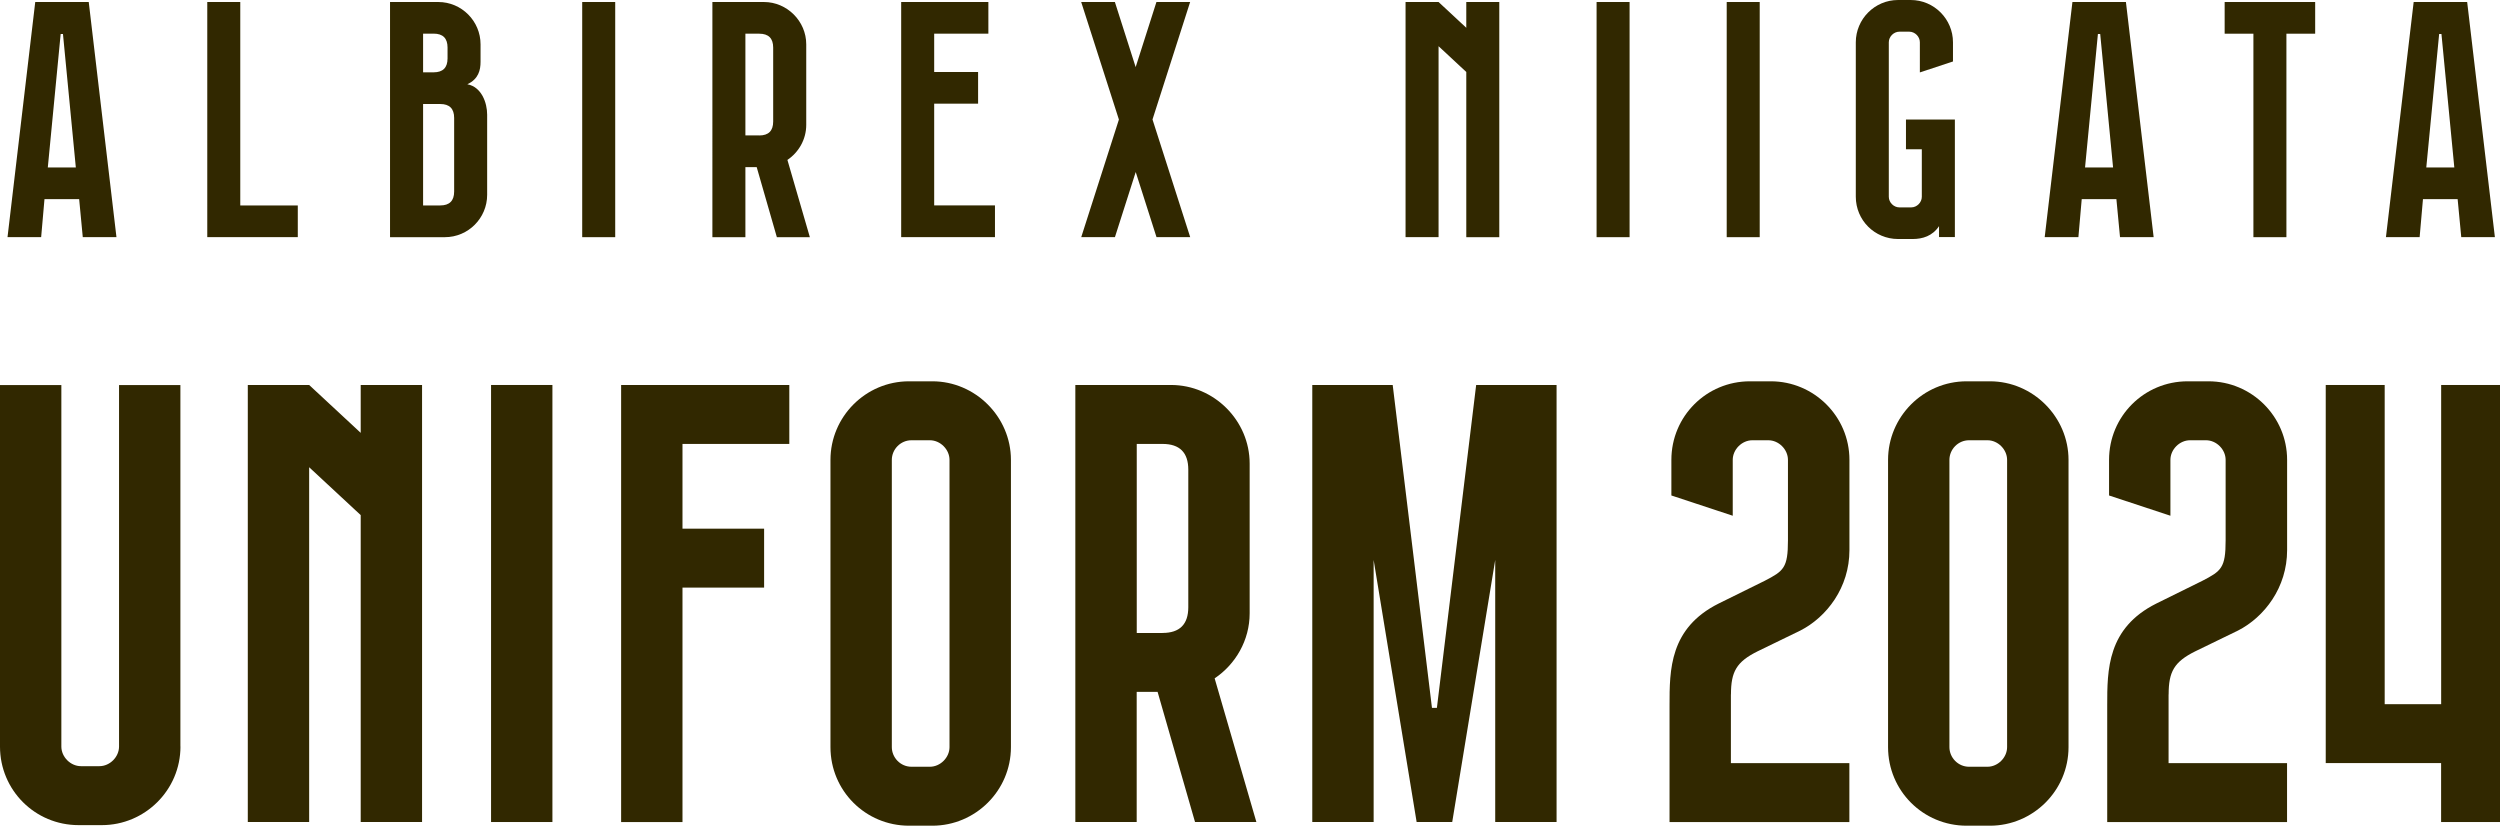
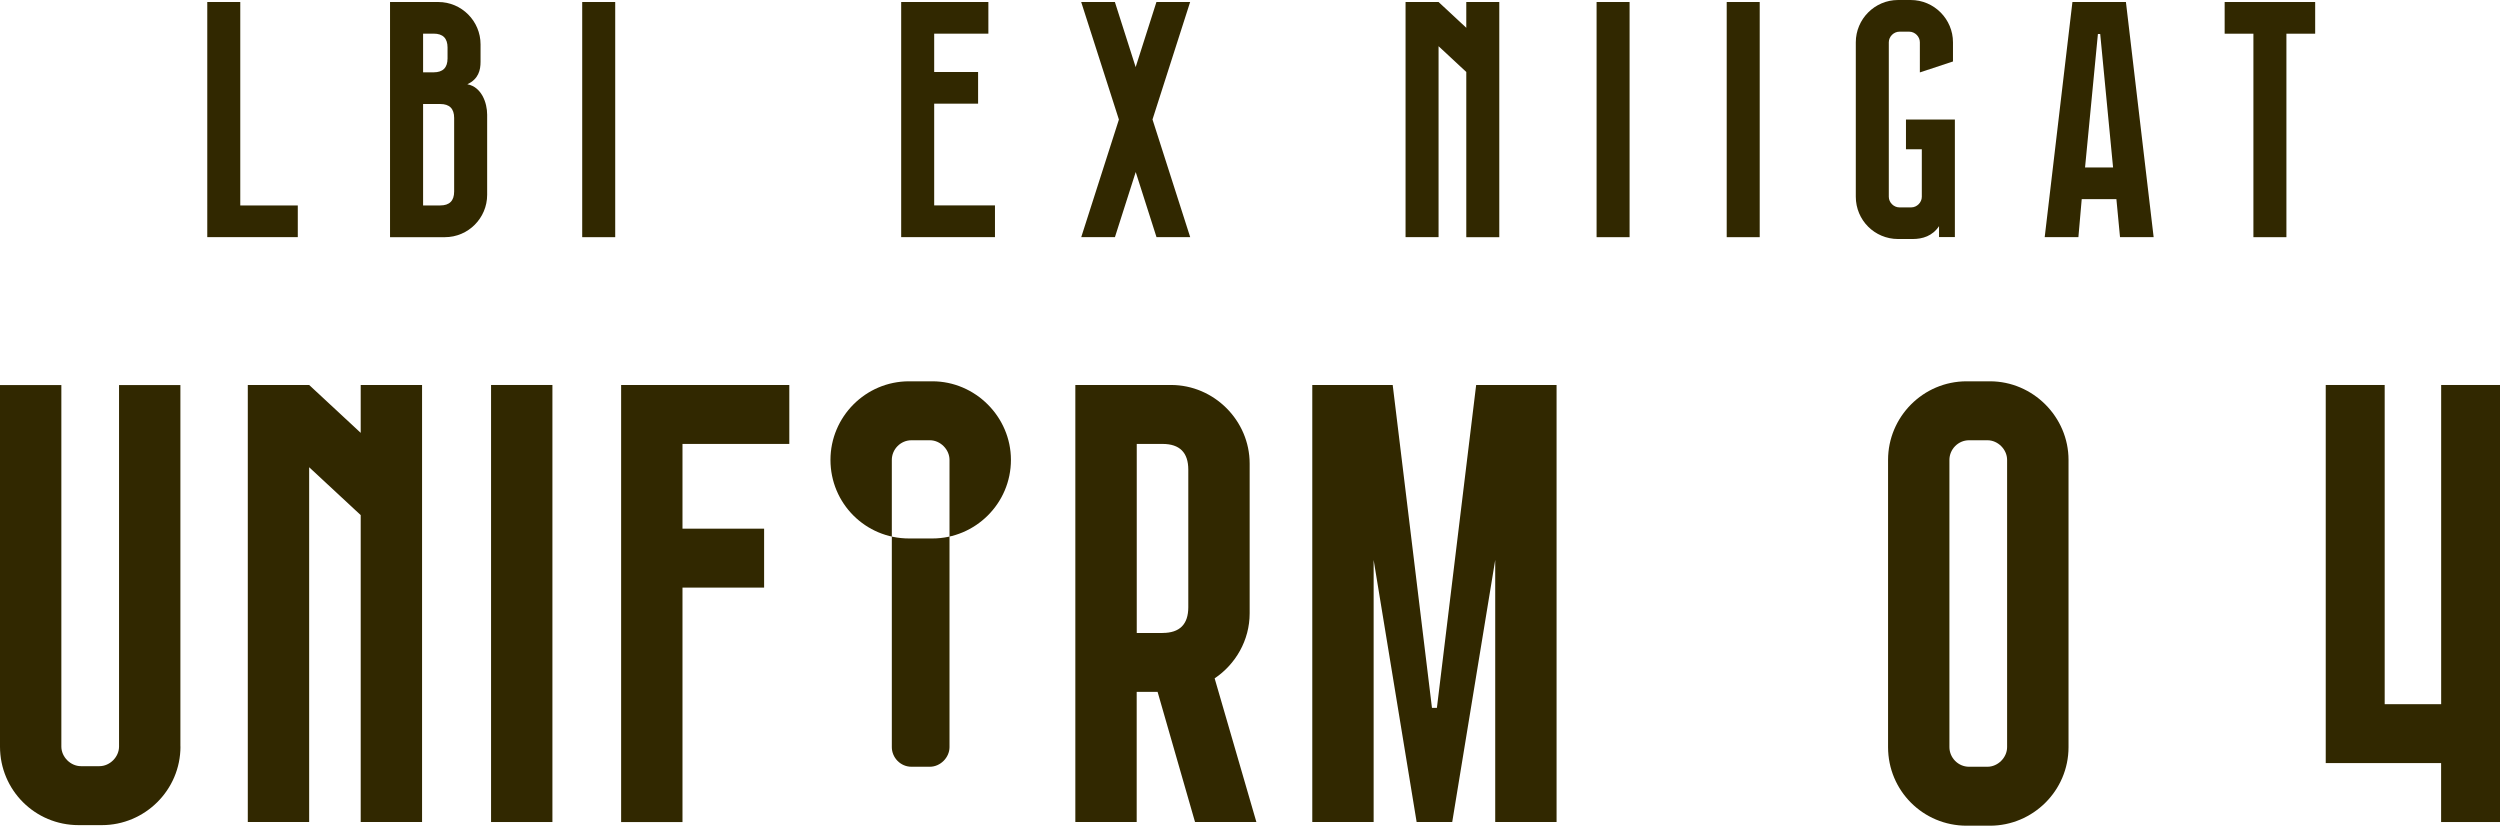
<svg xmlns="http://www.w3.org/2000/svg" id="_レイヤー_2" data-name="レイヤー 2" viewBox="0 0 435.54 143.85">
  <defs>
    <style>
      .cls-1 {
        fill: #312800;
        stroke-width: 0px;
      }
    </style>
  </defs>
  <g id="_文字" data-name="文字">
    <g>
      <g>
-         <path class="cls-1" d="m20.29,41.31h-5.87l-.63-6.62h-6.04l-.58,6.62H1.31L6.14.35h9.32l4.83,40.97Zm-7.08-12.14l-2.24-23.25h-.4l-2.24,23.25h4.89Z" />
        <path class="cls-1" d="m51.88,35.79v5.52h-15.77V.35h5.75v35.45h10.01Z" />
        <path class="cls-1" d="m84.87,19.97v13.98c0,4.03-3.28,7.37-7.37,7.37h-9.55V.35h8.4c4.09,0,7.37,3.34,7.37,7.37v3.05c0,1.44-.35,2.99-2.3,3.91,2.47.46,3.45,3.22,3.45,5.29Zm-11.16-14.1v6.73h1.84c1.61,0,2.42-.81,2.42-2.42v-1.9c0-1.61-.81-2.42-2.42-2.42h-1.84Zm5.41,14.67c0-1.61-.81-2.42-2.42-2.42h-2.99v17.67h2.99c1.61,0,2.42-.81,2.42-2.42v-12.83Z" />
        <path class="cls-1" d="m101.43.35h5.75v40.97h-5.75V.35Z" />
-         <path class="cls-1" d="m131.82,29.12h-1.96v12.2h-5.75V.35h8.98c4.03,0,7.37,3.34,7.37,7.37v14.04c0,2.53-1.32,4.78-3.28,6.1l3.91,13.46h-5.75l-3.51-12.2Zm.46-5.52c1.61,0,2.42-.81,2.42-2.42v-12.89c0-1.61-.81-2.42-2.42-2.42h-2.42v17.72h2.42Z" />
        <path class="cls-1" d="m173.34,35.79v5.52h-16.34V.35h15.19v5.52h-9.44v6.67h7.65v5.52h-7.65v17.72h10.59Z" />
        <path class="cls-1" d="m200.79,20.83l6.56,20.48h-5.87l-3.62-11.34-3.62,11.34h-5.87l6.56-20.48L188.36.35h5.87l3.62,11.34,3.62-11.34h5.87l-6.56,20.48Z" />
        <path class="cls-1" d="m261.2.35v40.97h-5.75V12.54l-4.83-4.49v33.26h-5.75V.35h5.75l4.83,4.49V.35h5.75Z" />
        <path class="cls-1" d="m278.15.35h5.75v40.97h-5.75V.35Z" />
        <path class="cls-1" d="m300.82.35h5.75v40.97h-5.75V.35Z" />
        <path class="cls-1" d="m334.47,12.6v-5.24c0-.98-.86-1.84-1.84-1.84h-1.73c-.98,0-1.84.86-1.84,1.84v26.93c0,.98.86,1.84,1.84,1.84h2.07c.98,0,1.84-.86,1.84-1.84v-8.29h-2.76v-5.18h8.52v20.48h-2.76v-1.9c-1.15,1.73-2.88,2.24-4.6,2.24h-2.53c-4.09,0-7.37-3.28-7.37-7.37V7.37c0-4.03,3.28-7.37,7.37-7.37h2.19c4.09,0,7.37,3.34,7.37,7.37v3.34l-5.75,1.9Z" />
        <path class="cls-1" d="m375.21,41.31h-5.87l-.63-6.62h-6.04l-.58,6.62h-5.87L361.05.35h9.32l4.83,40.97Zm-7.08-12.14l-2.24-23.25h-.4l-2.24,23.25h4.89Z" />
        <path class="cls-1" d="m403.34,5.87h-5.01v35.45h-5.75V5.87h-5.01V.35h15.77v5.52Z" />
-         <path class="cls-1" d="m434.66,41.31h-5.87l-.63-6.62h-6.04l-.58,6.62h-5.87L420.5.35h9.32l4.83,40.97Zm-7.08-12.14l-2.24-23.25h-.4l-2.24,23.25h4.89Z" />
      </g>
      <g>
        <path class="cls-1" d="m31.44,130.06c0,7.59-6.2,13.69-13.69,13.69h-4.06c-7.59,0-13.69-6.1-13.69-13.69v-62.98h10.69v62.98c0,1.82,1.6,3.42,3.42,3.42h3.21c1.82,0,3.42-1.6,3.42-3.42v-62.98h10.69v62.98Z" />
        <path class="cls-1" d="m73.53,67.07v76.14h-10.69v-53.47l-8.98-8.34v61.81h-10.69v-76.14h10.69l8.98,8.34v-8.34h10.69Z" />
        <path class="cls-1" d="m85.55,67.07h10.69v76.14h-10.69v-76.14Z" />
        <path class="cls-1" d="m108.21,143.21v-76.14h29.3v10.27h-18.61v14.76h14.22v10.27h-14.22v40.85h-10.69Z" />
-         <path class="cls-1" d="m144.68,130.16v-50.04c0-7.49,6.1-13.69,13.69-13.69h4.06c7.49,0,13.69,6.2,13.69,13.69v50.04c0,7.59-6.2,13.69-13.69,13.69h-4.06c-7.59,0-13.69-6.1-13.69-13.69Zm10.69-50.04v50.04c0,1.82,1.5,3.42,3.42,3.42h3.21c1.82,0,3.42-1.6,3.42-3.42v-50.04c0-1.82-1.6-3.42-3.42-3.42h-3.21c-1.92,0-3.42,1.6-3.42,3.42Z" />
+         <path class="cls-1" d="m144.68,130.16v-50.04c0-7.49,6.1-13.69,13.69-13.69h4.06c7.49,0,13.69,6.2,13.69,13.69c0,7.59-6.2,13.69-13.69,13.69h-4.06c-7.59,0-13.69-6.1-13.69-13.69Zm10.69-50.04v50.04c0,1.82,1.5,3.42,3.42,3.42h3.21c1.82,0,3.42-1.6,3.42-3.42v-50.04c0-1.82-1.6-3.42-3.42-3.42h-3.21c-1.92,0-3.42,1.6-3.42,3.42Z" />
        <path class="cls-1" d="m201.67,120.54h-3.64v22.67h-10.69v-76.14h16.68c7.49,0,13.69,6.2,13.69,13.69v26.09c0,4.71-2.46,8.88-6.1,11.33l7.27,25.02h-10.69l-6.52-22.67Zm.86-10.27c2.99,0,4.49-1.5,4.49-4.49v-23.95c0-2.99-1.5-4.49-4.49-4.49h-4.49v32.94h4.49Z" />
        <path class="cls-1" d="m257.17,67.07h14.01v76.14h-10.69v-45.66l-7.49,45.66h-6.2l-7.49-45.66v45.66h-10.69v-76.14h14.01l6.84,56.25h.86l6.84-56.25Z" />
-         <path class="cls-1" d="m301.55,120.97v11.98h20.64v10.27h-31.33v-20.32c0-6.2,0-13.47,8.55-17.75l8.02-3.96c3.31-1.71,4.06-2.25,4.06-7.06v-14.01c0-1.82-1.6-3.42-3.42-3.42h-2.78c-1.82,0-3.42,1.6-3.42,3.42v9.73l-10.69-3.53v-6.2c0-7.59,6.1-13.69,13.69-13.69h3.64c7.49,0,13.69,6.1,13.69,13.69v15.72c0,6.52-3.96,11.66-8.55,14.01l-7.49,3.64c-3.64,1.82-4.6,3.53-4.6,7.49Z" />
        <path class="cls-1" d="m328.93,130.16v-50.04c0-7.49,6.1-13.69,13.69-13.69h4.06c7.49,0,13.69,6.2,13.69,13.69v50.04c0,7.59-6.2,13.69-13.69,13.69h-4.06c-7.59,0-13.69-6.1-13.69-13.69Zm10.69-50.04v50.04c0,1.82,1.5,3.42,3.42,3.42h3.21c1.82,0,3.42-1.6,3.42-3.42v-50.04c0-1.82-1.6-3.42-3.42-3.42h-3.21c-1.92,0-3.42,1.6-3.42,3.42Z" />
-         <path class="cls-1" d="m377.8,120.97v11.98h20.64v10.27h-31.33v-20.32c0-6.2,0-13.47,8.55-17.75l8.02-3.96c3.31-1.71,4.06-2.25,4.06-7.06v-14.01c0-1.82-1.6-3.42-3.42-3.42h-2.78c-1.82,0-3.42,1.6-3.42,3.42v9.73l-10.69-3.53v-6.2c0-7.59,6.1-13.69,13.69-13.69h3.64c7.49,0,13.69,6.1,13.69,13.69v15.72c0,6.52-3.96,11.66-8.55,14.01l-7.49,3.64c-3.64,1.82-4.6,3.53-4.6,7.49Z" />
        <path class="cls-1" d="m425.28,143.21v-10.27h-20.1v-65.87h10.27v55.61h9.84v-55.61h10.27v76.14h-10.27Z" />
      </g>
    </g>
  </g>
</svg>